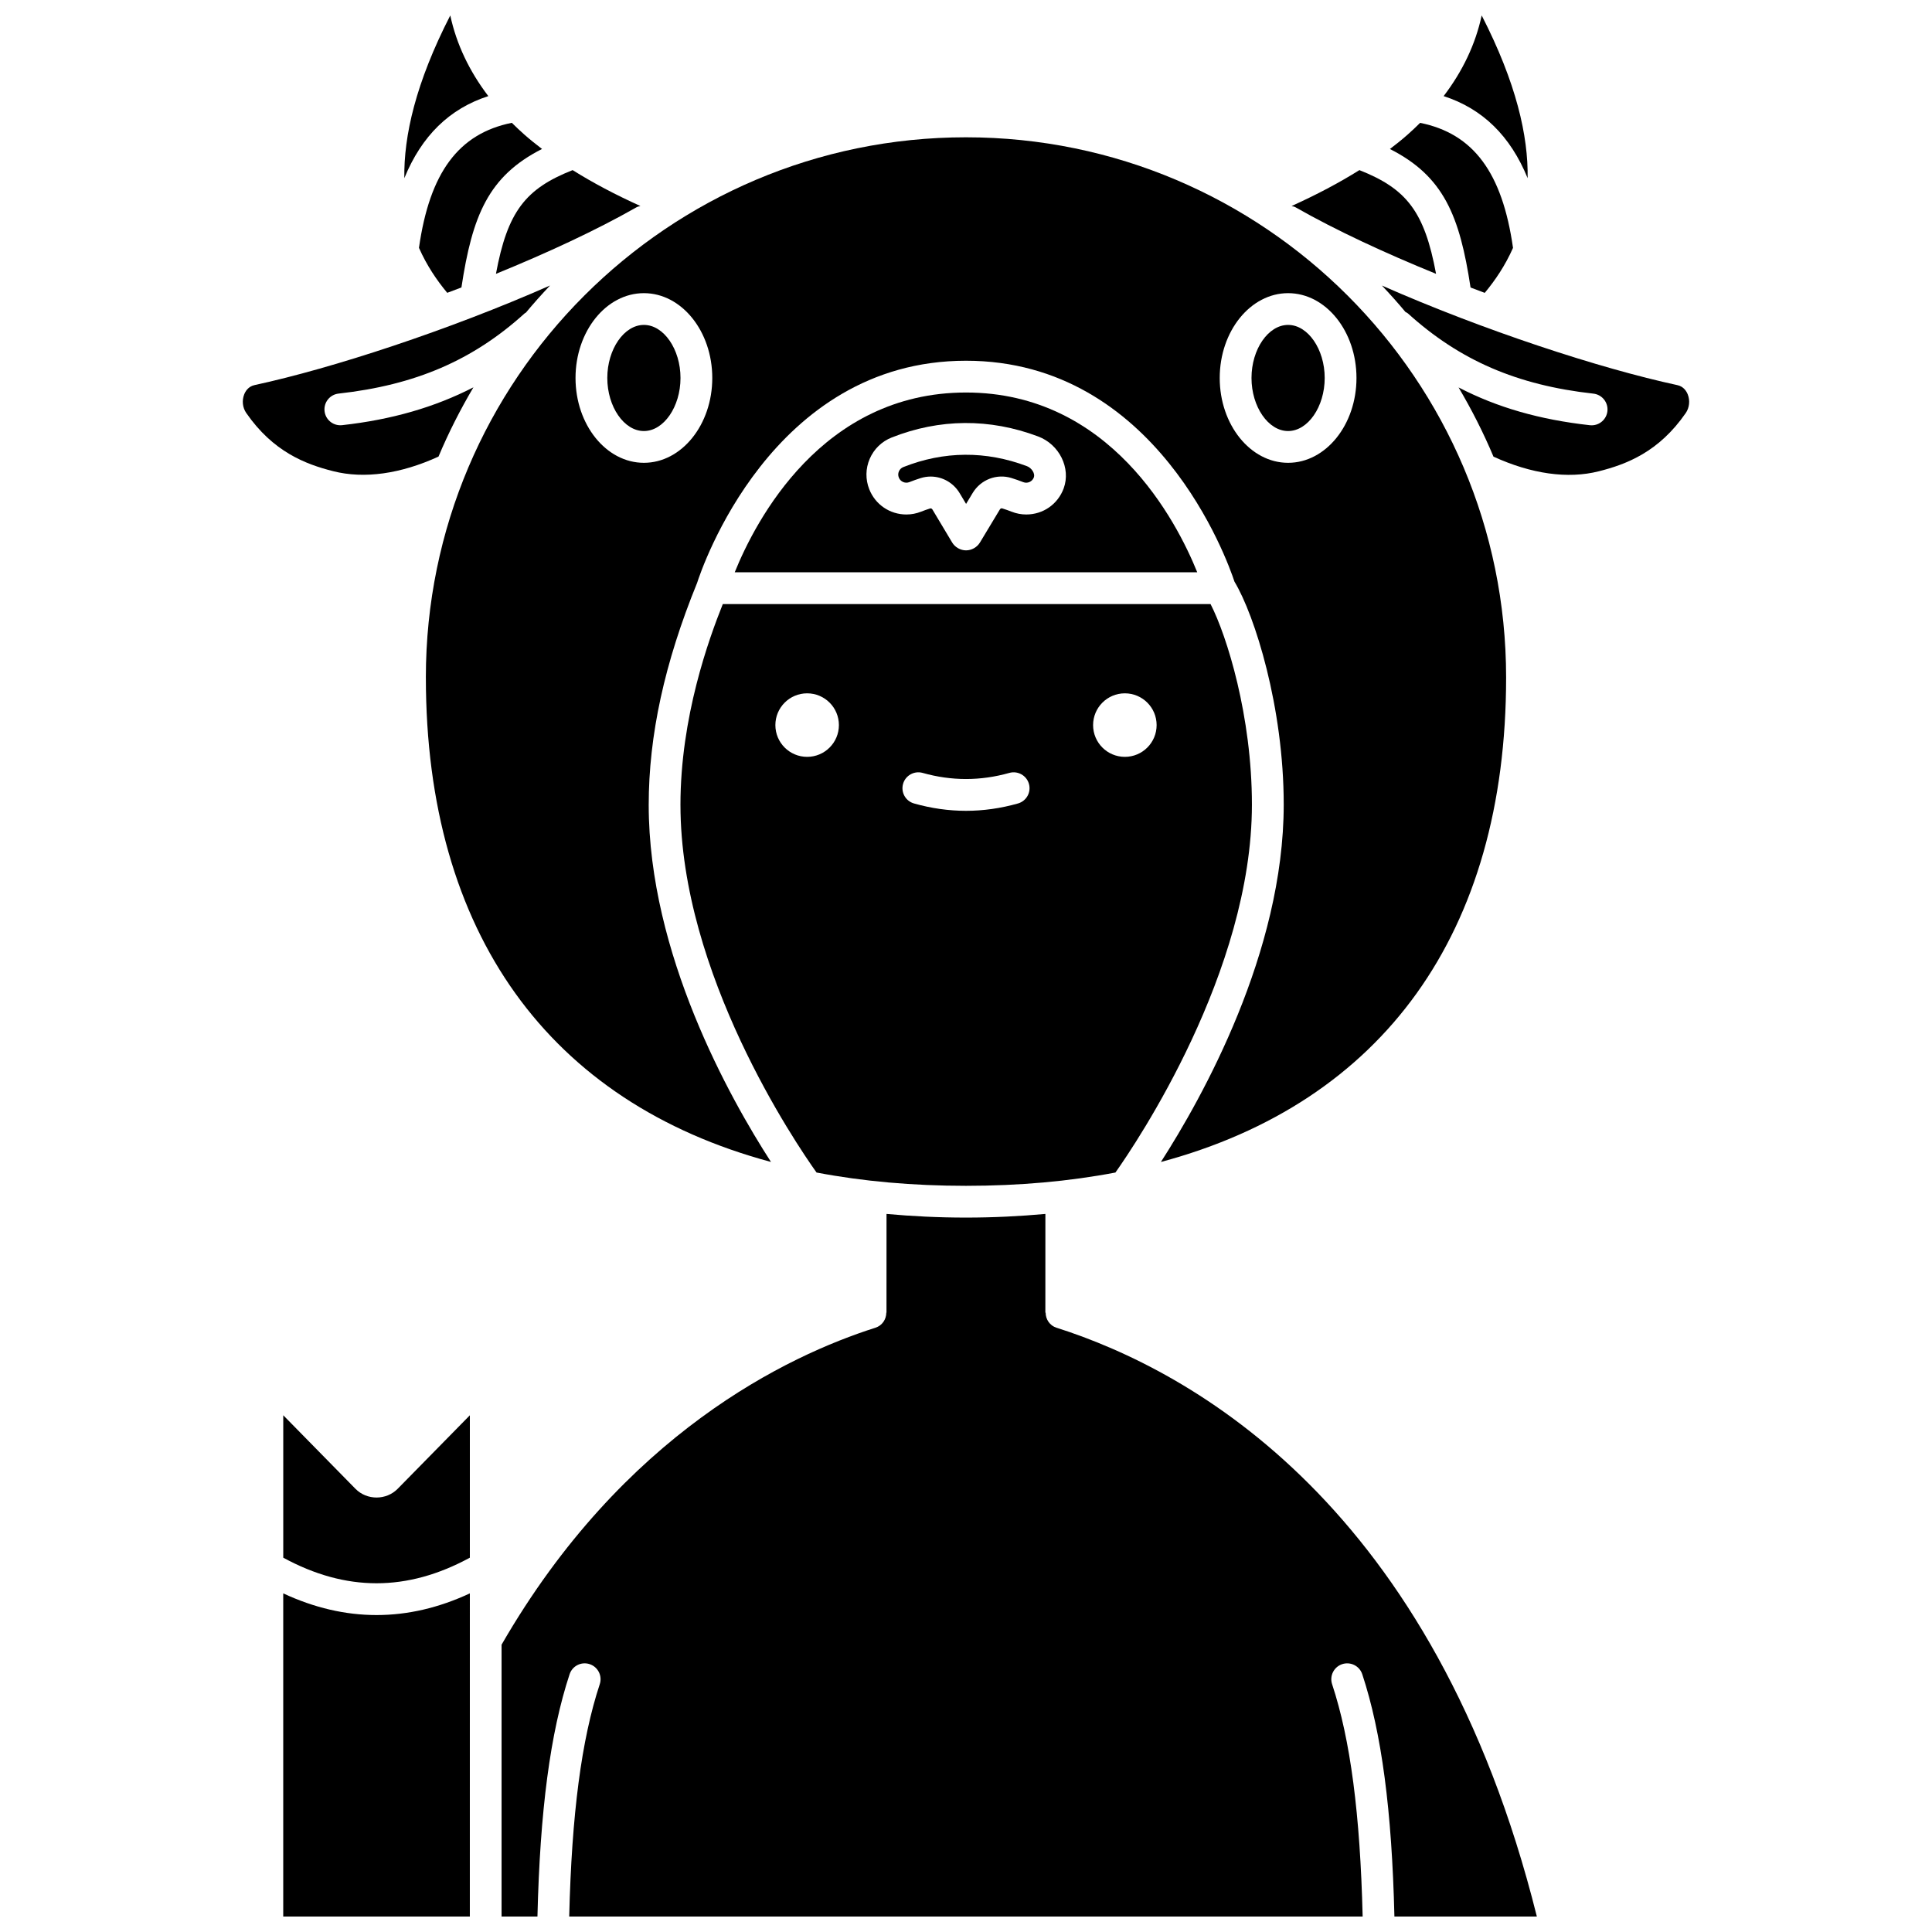
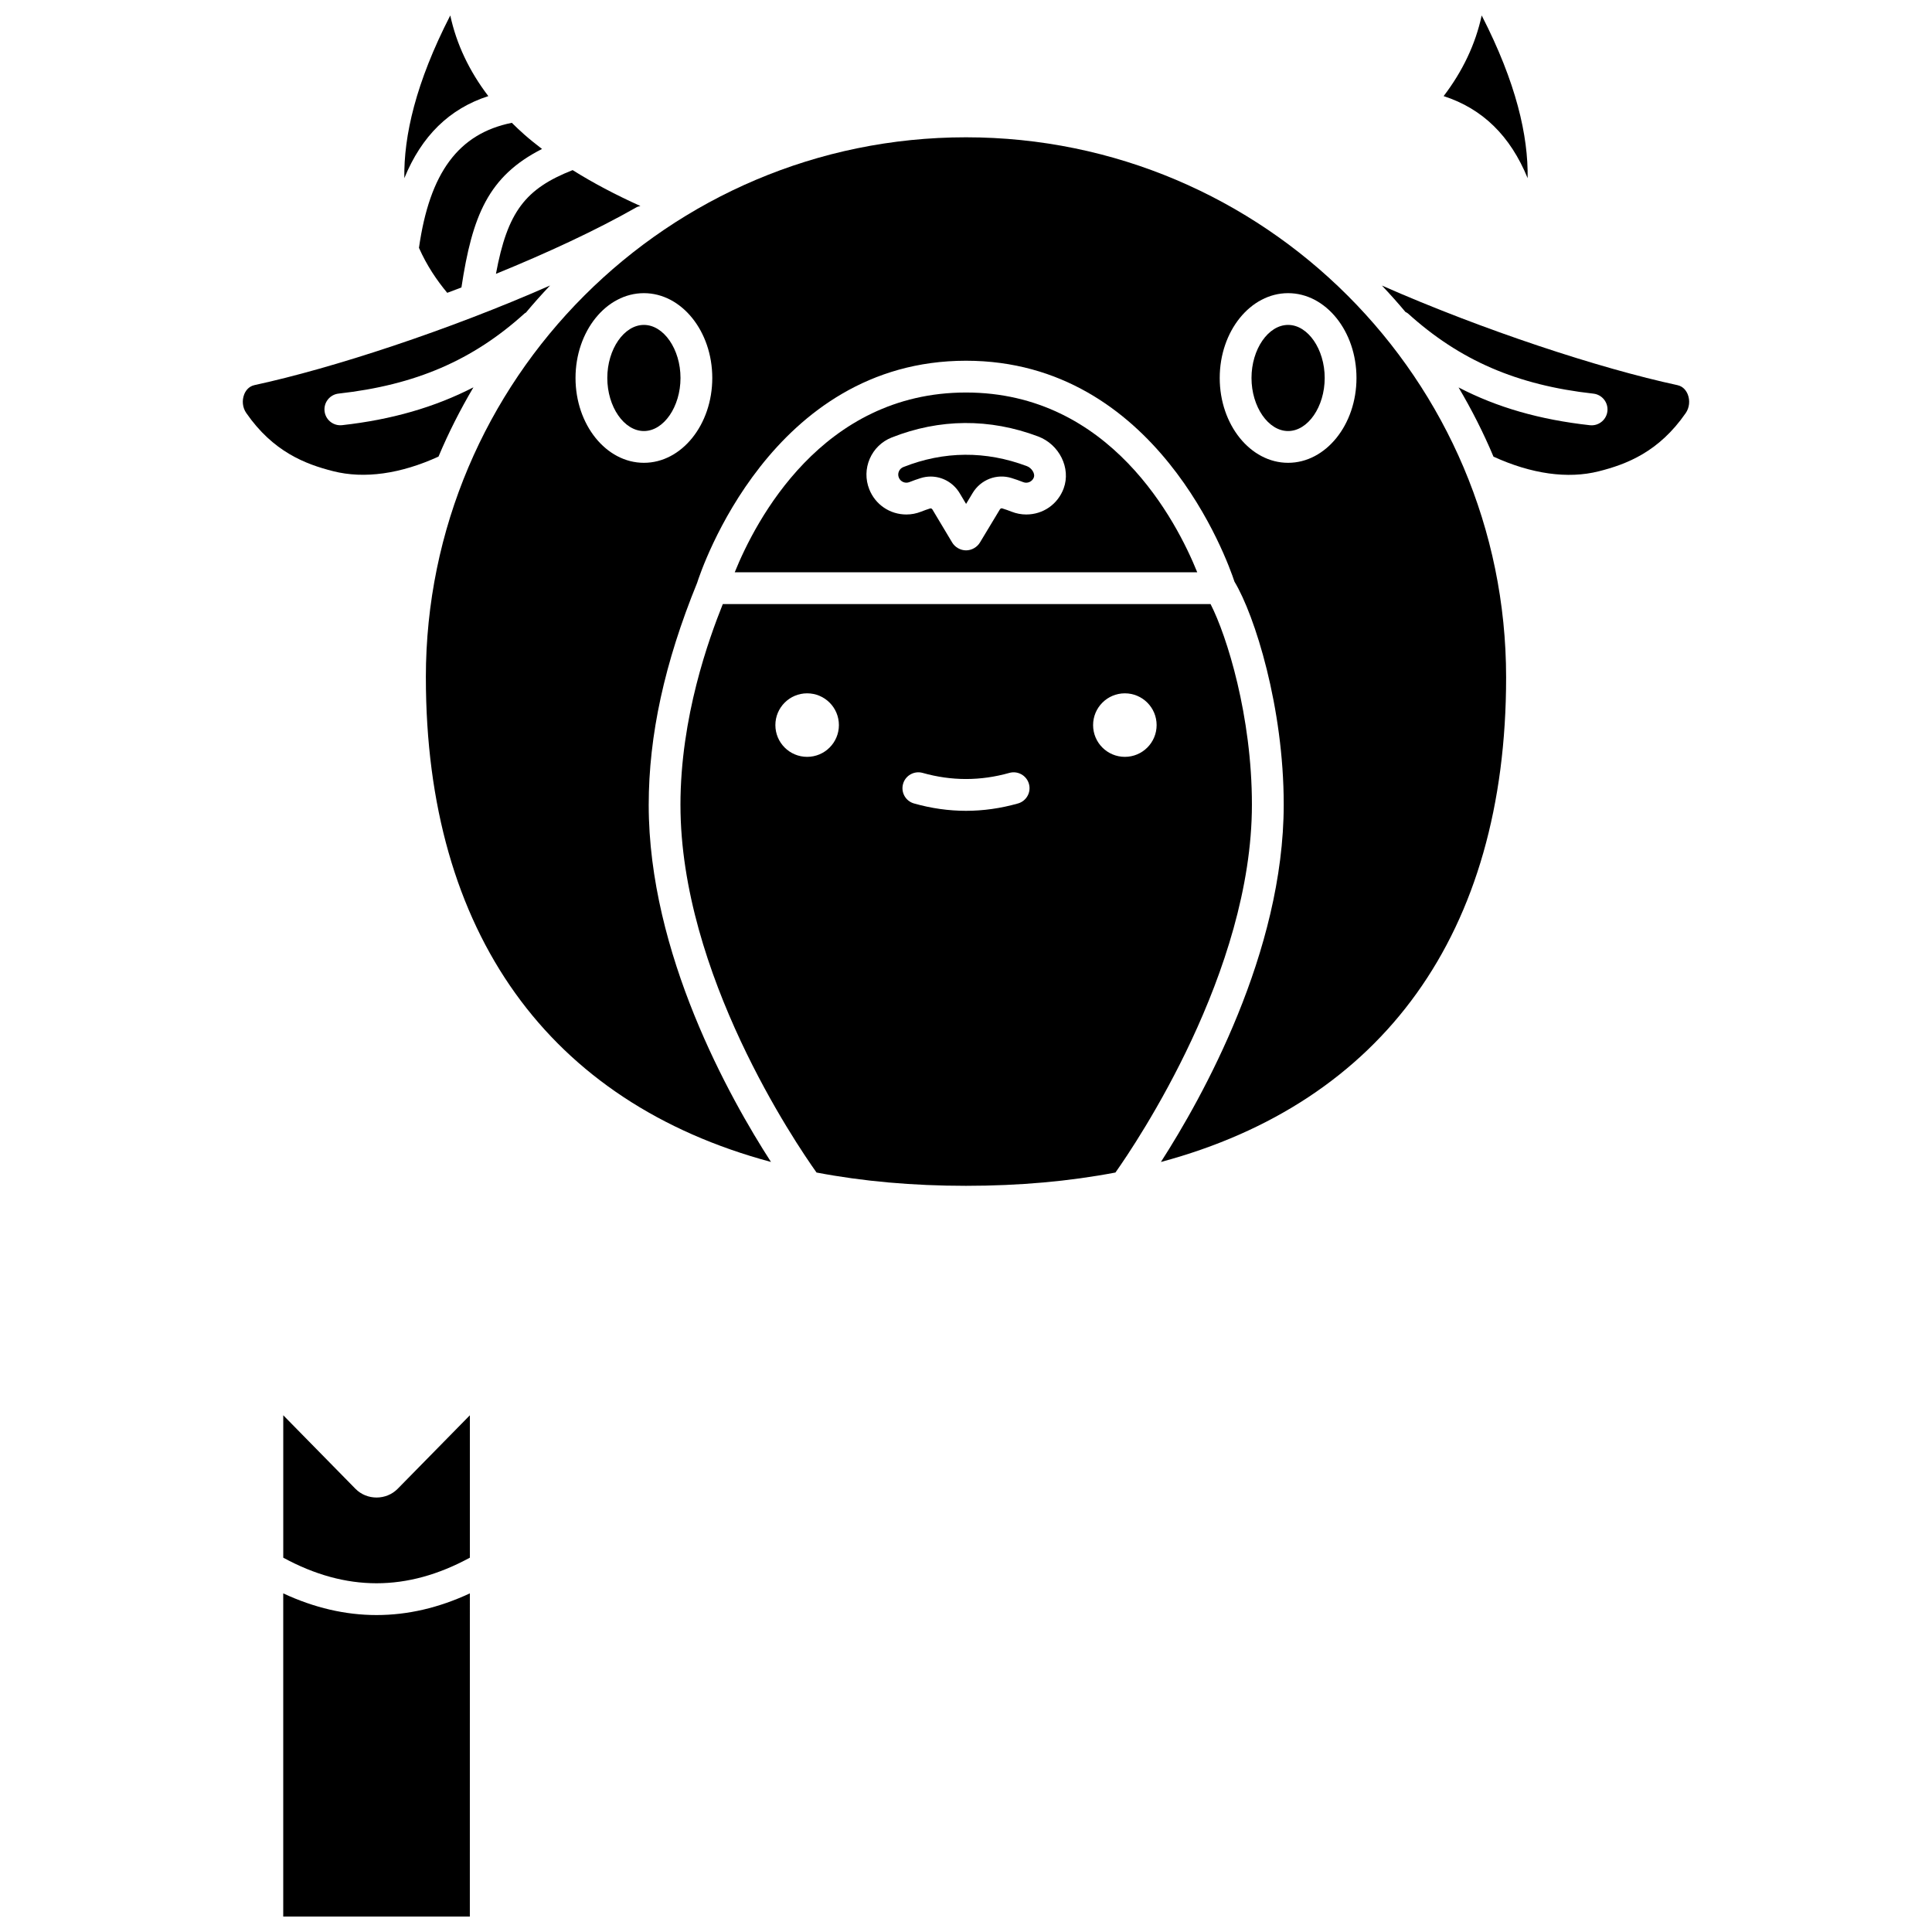
<svg xmlns="http://www.w3.org/2000/svg" width="800px" height="800px" version="1.1" viewBox="144 144 512 512">
  <defs>
    <clipPath id="d">
      <path d="m526 148.09h23v43.906h-23z" />
    </clipPath>
    <clipPath id="c">
      <path d="m251 148.09h23v43.906h-23z" />
    </clipPath>
    <clipPath id="b">
      <path d="m276 465h276v186.9h-276z" />
    </clipPath>
    <clipPath id="a">
      <path d="m219 566h50v85.902h-50z" />
    </clipPath>
  </defs>
  <path d="m256.86 323.53c0 67.77 32.715 112.63 91.461 128.4-10.949-16.961-32.406-55.215-32.406-94.605 0-18.438 4.199-37.691 12.828-58.855 1.129-3.543 19.652-58.871 71.258-58.871 50.477 0 69.297 52.918 71.148 58.547 5.379 8.93 13.051 33.27 13.051 59.062 0 39.152-21.594 77.695-32.547 94.727 58.758-15.766 91.484-60.629 91.484-128.41 0-78.926-64.211-143.14-143.14-143.14-78.93-0.004-143.14 64.211-143.14 143.14zm228.5-101.84c9.996 0 18.121 10.086 18.121 22.48s-8.129 22.48-18.121 22.48c-9.988 0-18.121-10.086-18.121-22.48s8.129-22.48 18.121-22.48zm-170.72 0c9.988 0 18.121 10.086 18.121 22.48s-8.129 22.48-18.121 22.48c-9.996 0-18.121-10.086-18.121-22.48 0.004-12.395 8.129-22.48 18.121-22.48z" />
  <path d="m314.64 258.23c5.258 0 9.699-6.441 9.699-14.062s-4.441-14.062-9.699-14.062c-5.258 0-9.699 6.441-9.699 14.062s4.438 14.062 9.699 14.062z" />
  <path d="m324.33 357.33c0 44.672 30.5 89.586 36.062 97.402 12.227 2.332 25.445 3.523 39.602 3.523 14.164 0 27.383-1.191 39.609-3.523 5.57-7.875 36.168-53.203 36.168-97.516 0-23.438-6.625-44.695-10.961-53.129l-129.26-0.004c-3.699 9.258-11.223 29.918-11.223 53.246zm117.77-29.59c4.652 0 8.418 3.769 8.418 8.418 0 4.652-3.769 8.418-8.418 8.418-4.652 0-8.418-3.769-8.418-8.418 0-4.644 3.766-8.418 8.418-8.418zm-58.777 23.992c0.633-2.238 2.969-3.531 5.195-2.902 7.629 2.156 15.328 2.156 22.965 0 2.227-0.629 4.562 0.664 5.195 2.902 0.637 2.234-0.664 4.562-2.902 5.195-4.562 1.293-9.199 1.949-13.773 1.949-4.582 0-9.215-0.656-13.773-1.949-2.242-0.629-3.543-2.957-2.906-5.195zm-25.422-23.992c4.652 0 8.418 3.769 8.418 8.418 0 4.652-3.769 8.418-8.418 8.418-4.652 0-8.418-3.769-8.418-8.418 0-4.644 3.766-8.418 8.418-8.418z" />
  <path d="m400 248.02c-38.227 0-55.801 34.059-61.289 47.641h122.57c-5.484-13.578-23.066-47.641-61.285-47.641zm25.895 25.383c-1.551 4.219-5.445 6.941-9.926 6.941-1.324 0-2.629-0.25-3.863-0.734-0.848-0.332-1.688-0.629-2.523-0.883-0.211-0.07-0.469 0.055-0.602 0.27l-5.289 8.777c-0.762 1.262-2.203 2.078-3.68 2.078-1.484 0-2.934-0.824-3.691-2.106l-5.223-8.73c-0.133-0.223-0.383-0.328-0.59-0.277-0.801 0.254-1.605 0.535-2.418 0.859-1.242 0.492-2.551 0.746-3.891 0.746-4.367 0-8.227-2.621-9.832-6.68-1.039-2.621-0.996-5.492 0.121-8.082 1.129-2.598 3.191-4.598 5.812-5.637 12.688-5.023 25.965-5.125 38.816-0.281 5.629 2.113 8.73 8.406 6.777 13.738z" />
  <path d="m416.15 267.54c-10.895-4.109-21.992-4.027-32.746 0.234-0.543 0.215-0.957 0.613-1.188 1.148-0.227 0.527-0.238 1.098-0.02 1.637 0.434 1.098 1.688 1.645 2.785 1.211 1.008-0.398 2-0.754 2.988-1.062 0.879-0.277 1.781-0.414 2.668-0.414 3.074 0 6.012 1.613 7.68 4.398l1.703 2.852 1.742-2.891c2.144-3.559 6.383-5.191 10.309-3.965 1.023 0.316 2.059 0.68 3.106 1.09 1.125 0.441 2.391-0.141 2.809-1.27 0.363-0.992-0.562-2.488-1.836-2.969z" />
  <g clip-path="url(#d)">
    <path d="m548.84 191.22c0.172-11.223-3.012-25.258-12.176-43.129-1.645 7.621-5.035 14.754-10.086 21.379 10.324 3.332 17.688 10.551 22.262 21.75z" />
  </g>
-   <path d="m524.57 216.57c-3.066-16.496-7.789-22.539-20.316-27.488-5.332 3.344-11.332 6.516-17.965 9.512 0.363 0.094 0.727 0.16 1.066 0.355 10.625 6.055 23.652 12.102 37.215 17.621z" />
-   <path d="m533.71 220.19c1.254 0.48 2.508 0.953 3.762 1.422 2.766-3.324 5.426-7.242 7.492-11.922-2.836-19.945-10.492-30.281-24.617-33.133-1.07 1.062-2.172 2.113-3.344 3.144-1.457 1.285-3.031 2.543-4.66 3.785 14.254 7.219 18.492 17.699 21.367 36.703z" />
  <path d="m485.36 258.23c5.258 0 9.699-6.441 9.699-14.062s-4.441-14.062-9.699-14.062-9.699 6.441-9.699 14.062 4.445 14.062 9.699 14.062z" />
  <g clip-path="url(#c)">
    <path d="m273.41 169.47c-5.047-6.625-8.438-13.758-10.082-21.379-9.164 17.871-12.348 31.906-12.176 43.129 4.578-11.199 11.941-18.418 22.258-21.75z" />
  </g>
  <path d="m260.21 265c2.668-6.352 5.781-12.469 9.254-18.352-10.258 5.273-21.664 8.566-34.805 10.027-0.16 0.016-0.316 0.023-0.473 0.023-2.113 0-3.941-1.59-4.176-3.746-0.258-2.312 1.406-4.391 3.719-4.648 20.371-2.266 35.582-8.82 49.312-21.262 0.102-0.09 0.227-0.117 0.332-0.199 2.051-2.469 4.199-4.852 6.398-7.184-26.883 11.855-57.711 21.949-78.316 26.395-1.68 0.363-2.438 1.691-2.738 2.453-0.645 1.633-0.438 3.519 0.535 4.93 7.106 10.273 15.648 13.57 23.066 15.438 8.207 2.078 17.844 0.723 27.891-3.875z" />
  <path d="m238.19 538.54-19.125-19.48v37.742c16.613 9.039 32.832 9.039 49.453 0v-37.738l-19.129 19.48c-3.031 3.086-8.164 3.09-11.199-0.004z" />
  <g clip-path="url(#b)">
-     <path d="m423.98 495.86c-1.785-0.566-2.871-2.219-2.875-4h-0.074l0.008-26.156c-6.801 0.617-13.797 0.969-21.051 0.969-7.254 0-14.254-0.348-21.051-0.969l-0.008 26.16h-0.047c-0.008 1.777-1.094 3.426-2.879 3.996-23.238 7.383-66.883 28.129-99.082 84v72.047h9.508c0.684-28.129 3.391-48.68 8.52-64.215 0.727-2.207 3.106-3.406 5.316-2.676 2.207 0.727 3.406 3.109 2.676 5.316-4.856 14.699-7.43 34.406-8.094 61.574h210.27c-0.664-27.168-3.238-46.879-8.094-61.574-0.727-2.207 0.473-4.59 2.676-5.316 2.211-0.723 4.59 0.473 5.316 2.676 5.133 15.539 7.84 36.082 8.52 64.215h37.75c-27.188-108.98-91.195-144.55-127.3-156.05z" />
-   </g>
+     </g>
  <path d="m591.27 248.52c-0.305-0.762-1.059-2.098-2.738-2.453-20.609-4.445-51.434-14.547-78.316-26.395 2.144 2.273 4.234 4.594 6.234 6.992 0.219 0.133 0.457 0.211 0.656 0.391 13.746 12.453 28.906 19.012 49.156 21.262 2.312 0.258 3.973 2.336 3.719 4.648-0.238 2.152-2.062 3.746-4.176 3.746-0.156 0-0.312-0.008-0.473-0.023-13.309-1.477-24.598-4.715-34.797-10.016 3.473 5.879 6.582 11.988 9.25 18.34 10.051 4.602 19.703 5.957 27.887 3.891 7.418-1.863 15.961-5.16 23.066-15.438 0.973-1.418 1.18-3.309 0.531-4.945z" />
  <g clip-path="url(#a)">
    <path d="m219.06 566.26v85.648h49.453l0.004-85.648c-16.441 7.664-33.02 7.66-49.457 0z" />
  </g>
  <path d="m255.03 209.68c2.066 4.68 4.727 8.598 7.492 11.922 1.254-0.473 2.508-0.941 3.762-1.422 2.879-19.004 7.109-29.48 21.359-36.703-1.629-1.246-3.203-2.504-4.66-3.789-1.172-1.031-2.269-2.078-3.344-3.141-14.121 2.856-21.773 13.188-24.609 33.133z" />
  <path d="m275.43 216.57c13.559-5.523 26.59-11.566 37.219-17.621 0.336-0.195 0.703-0.262 1.066-0.355-6.637-2.992-12.629-6.168-17.965-9.512-12.531 4.945-17.254 10.992-20.32 27.488z" />
</svg>